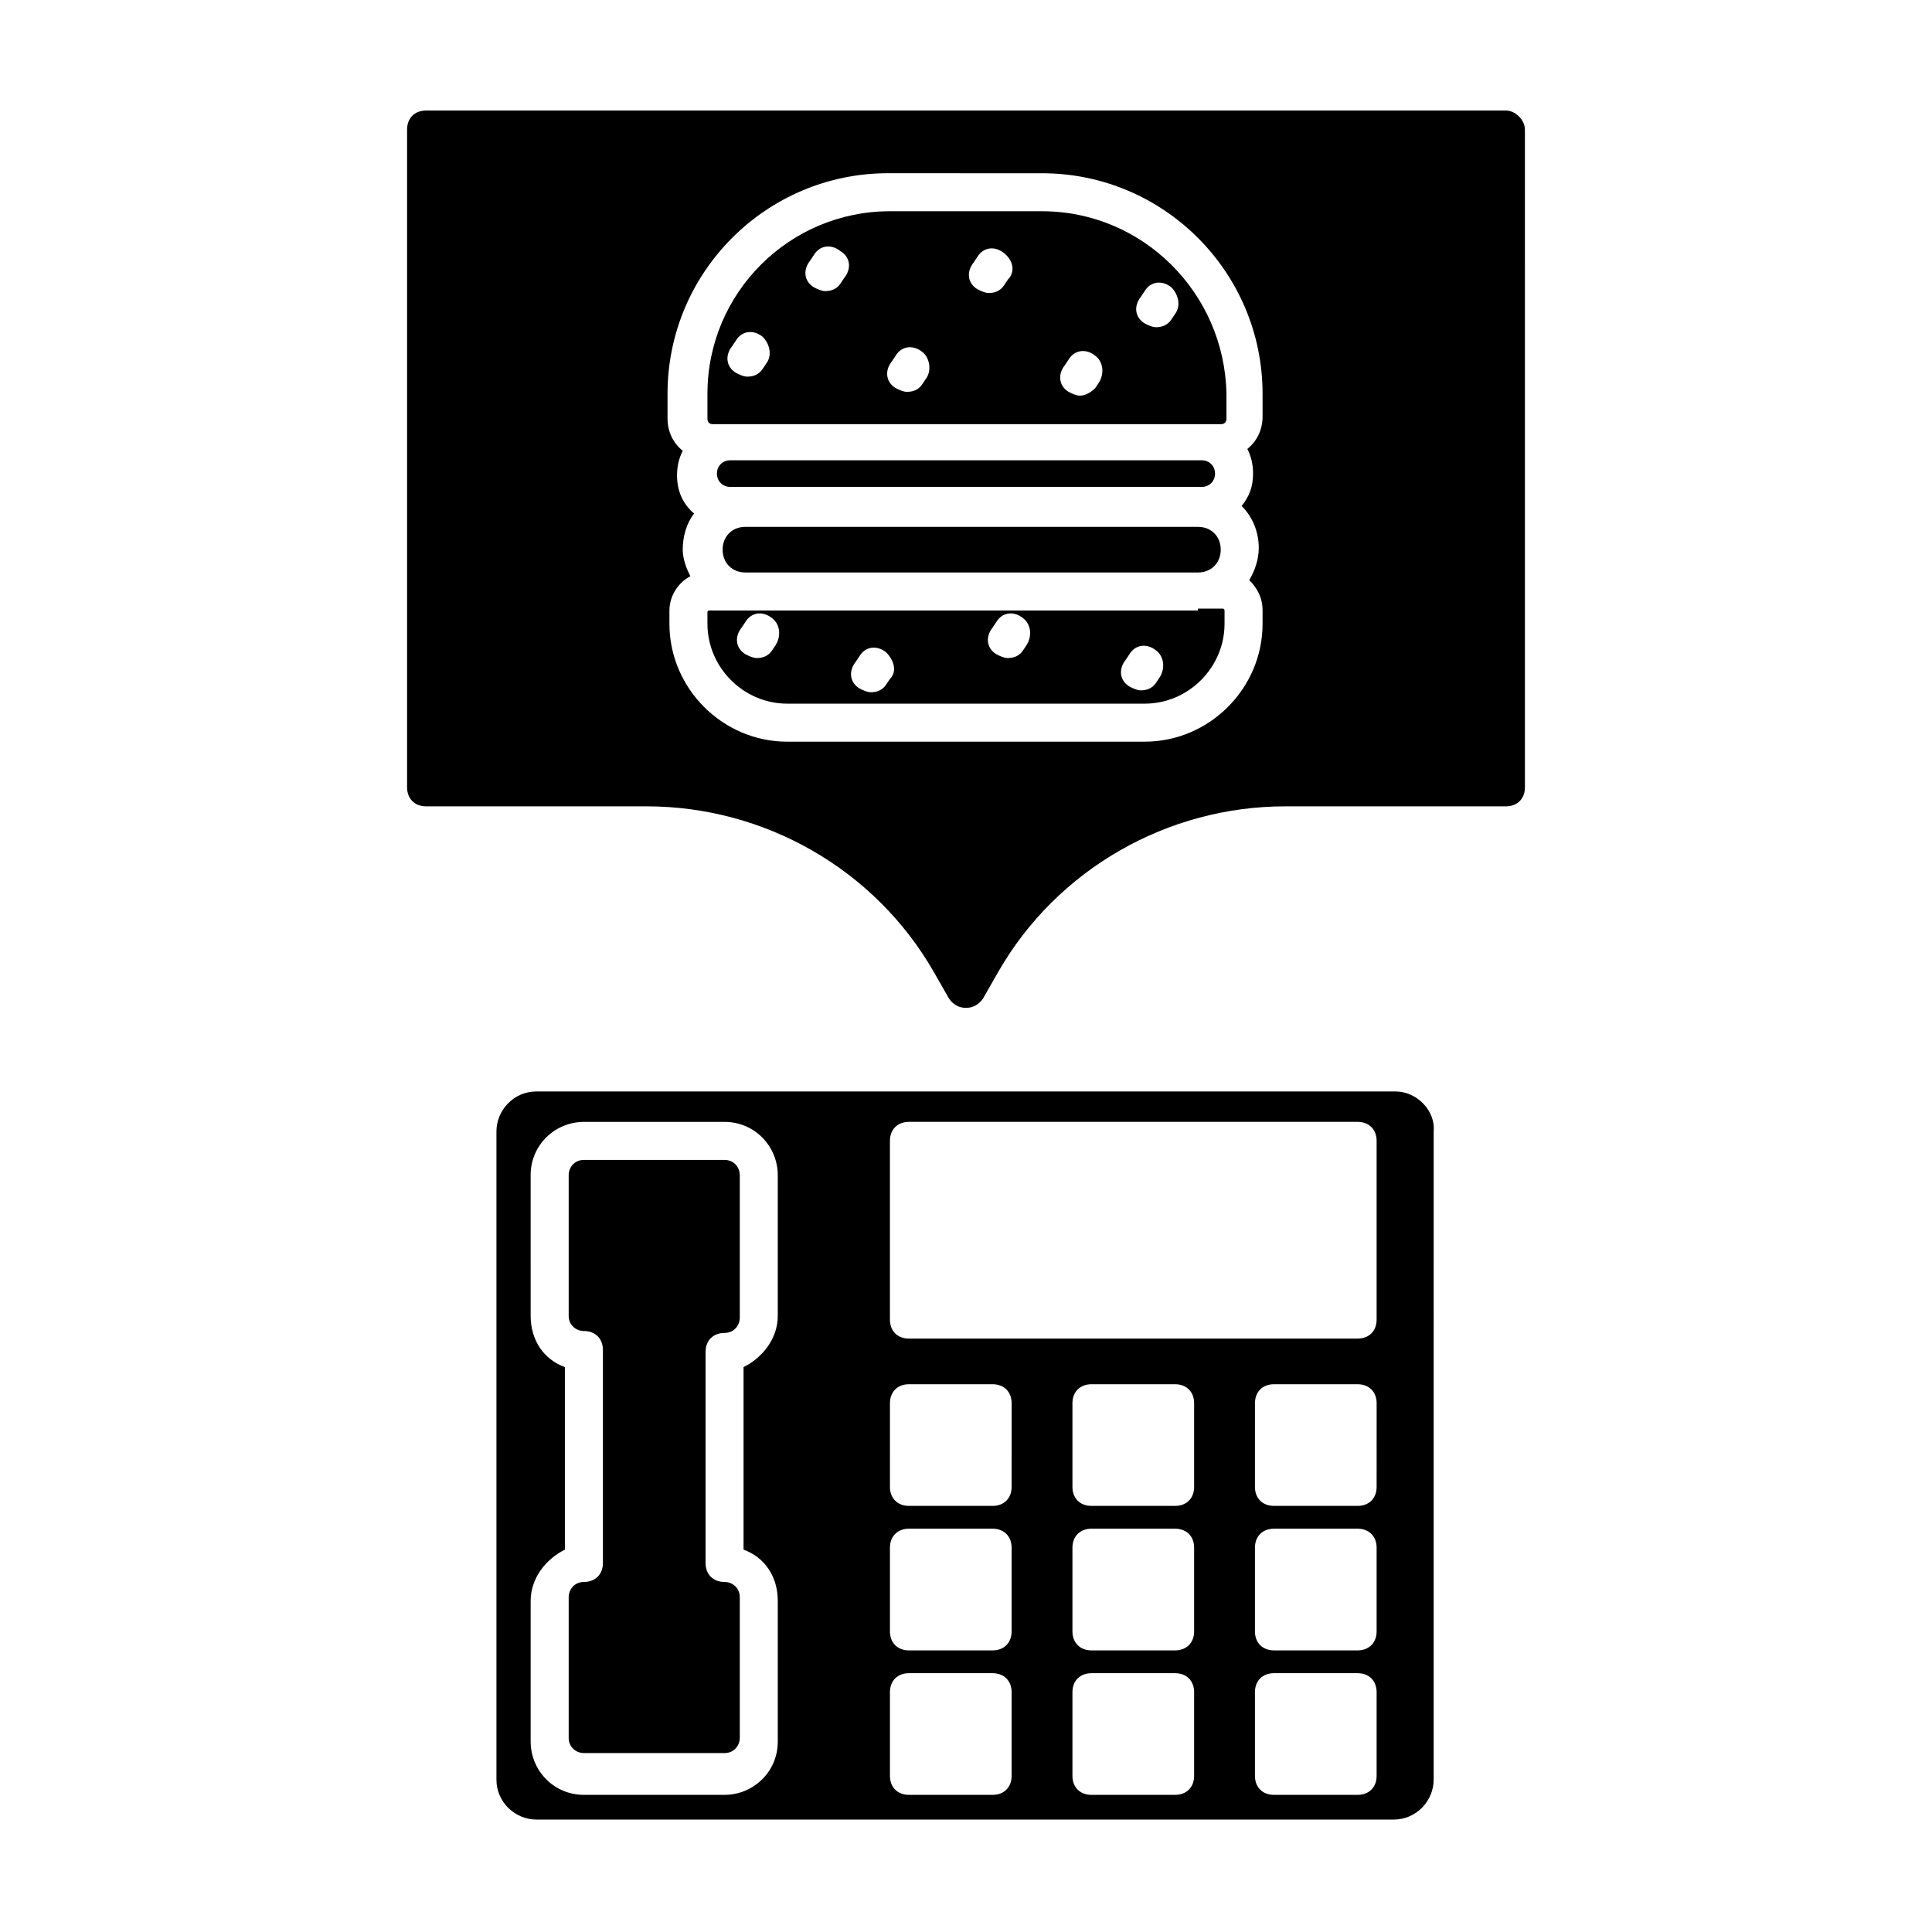
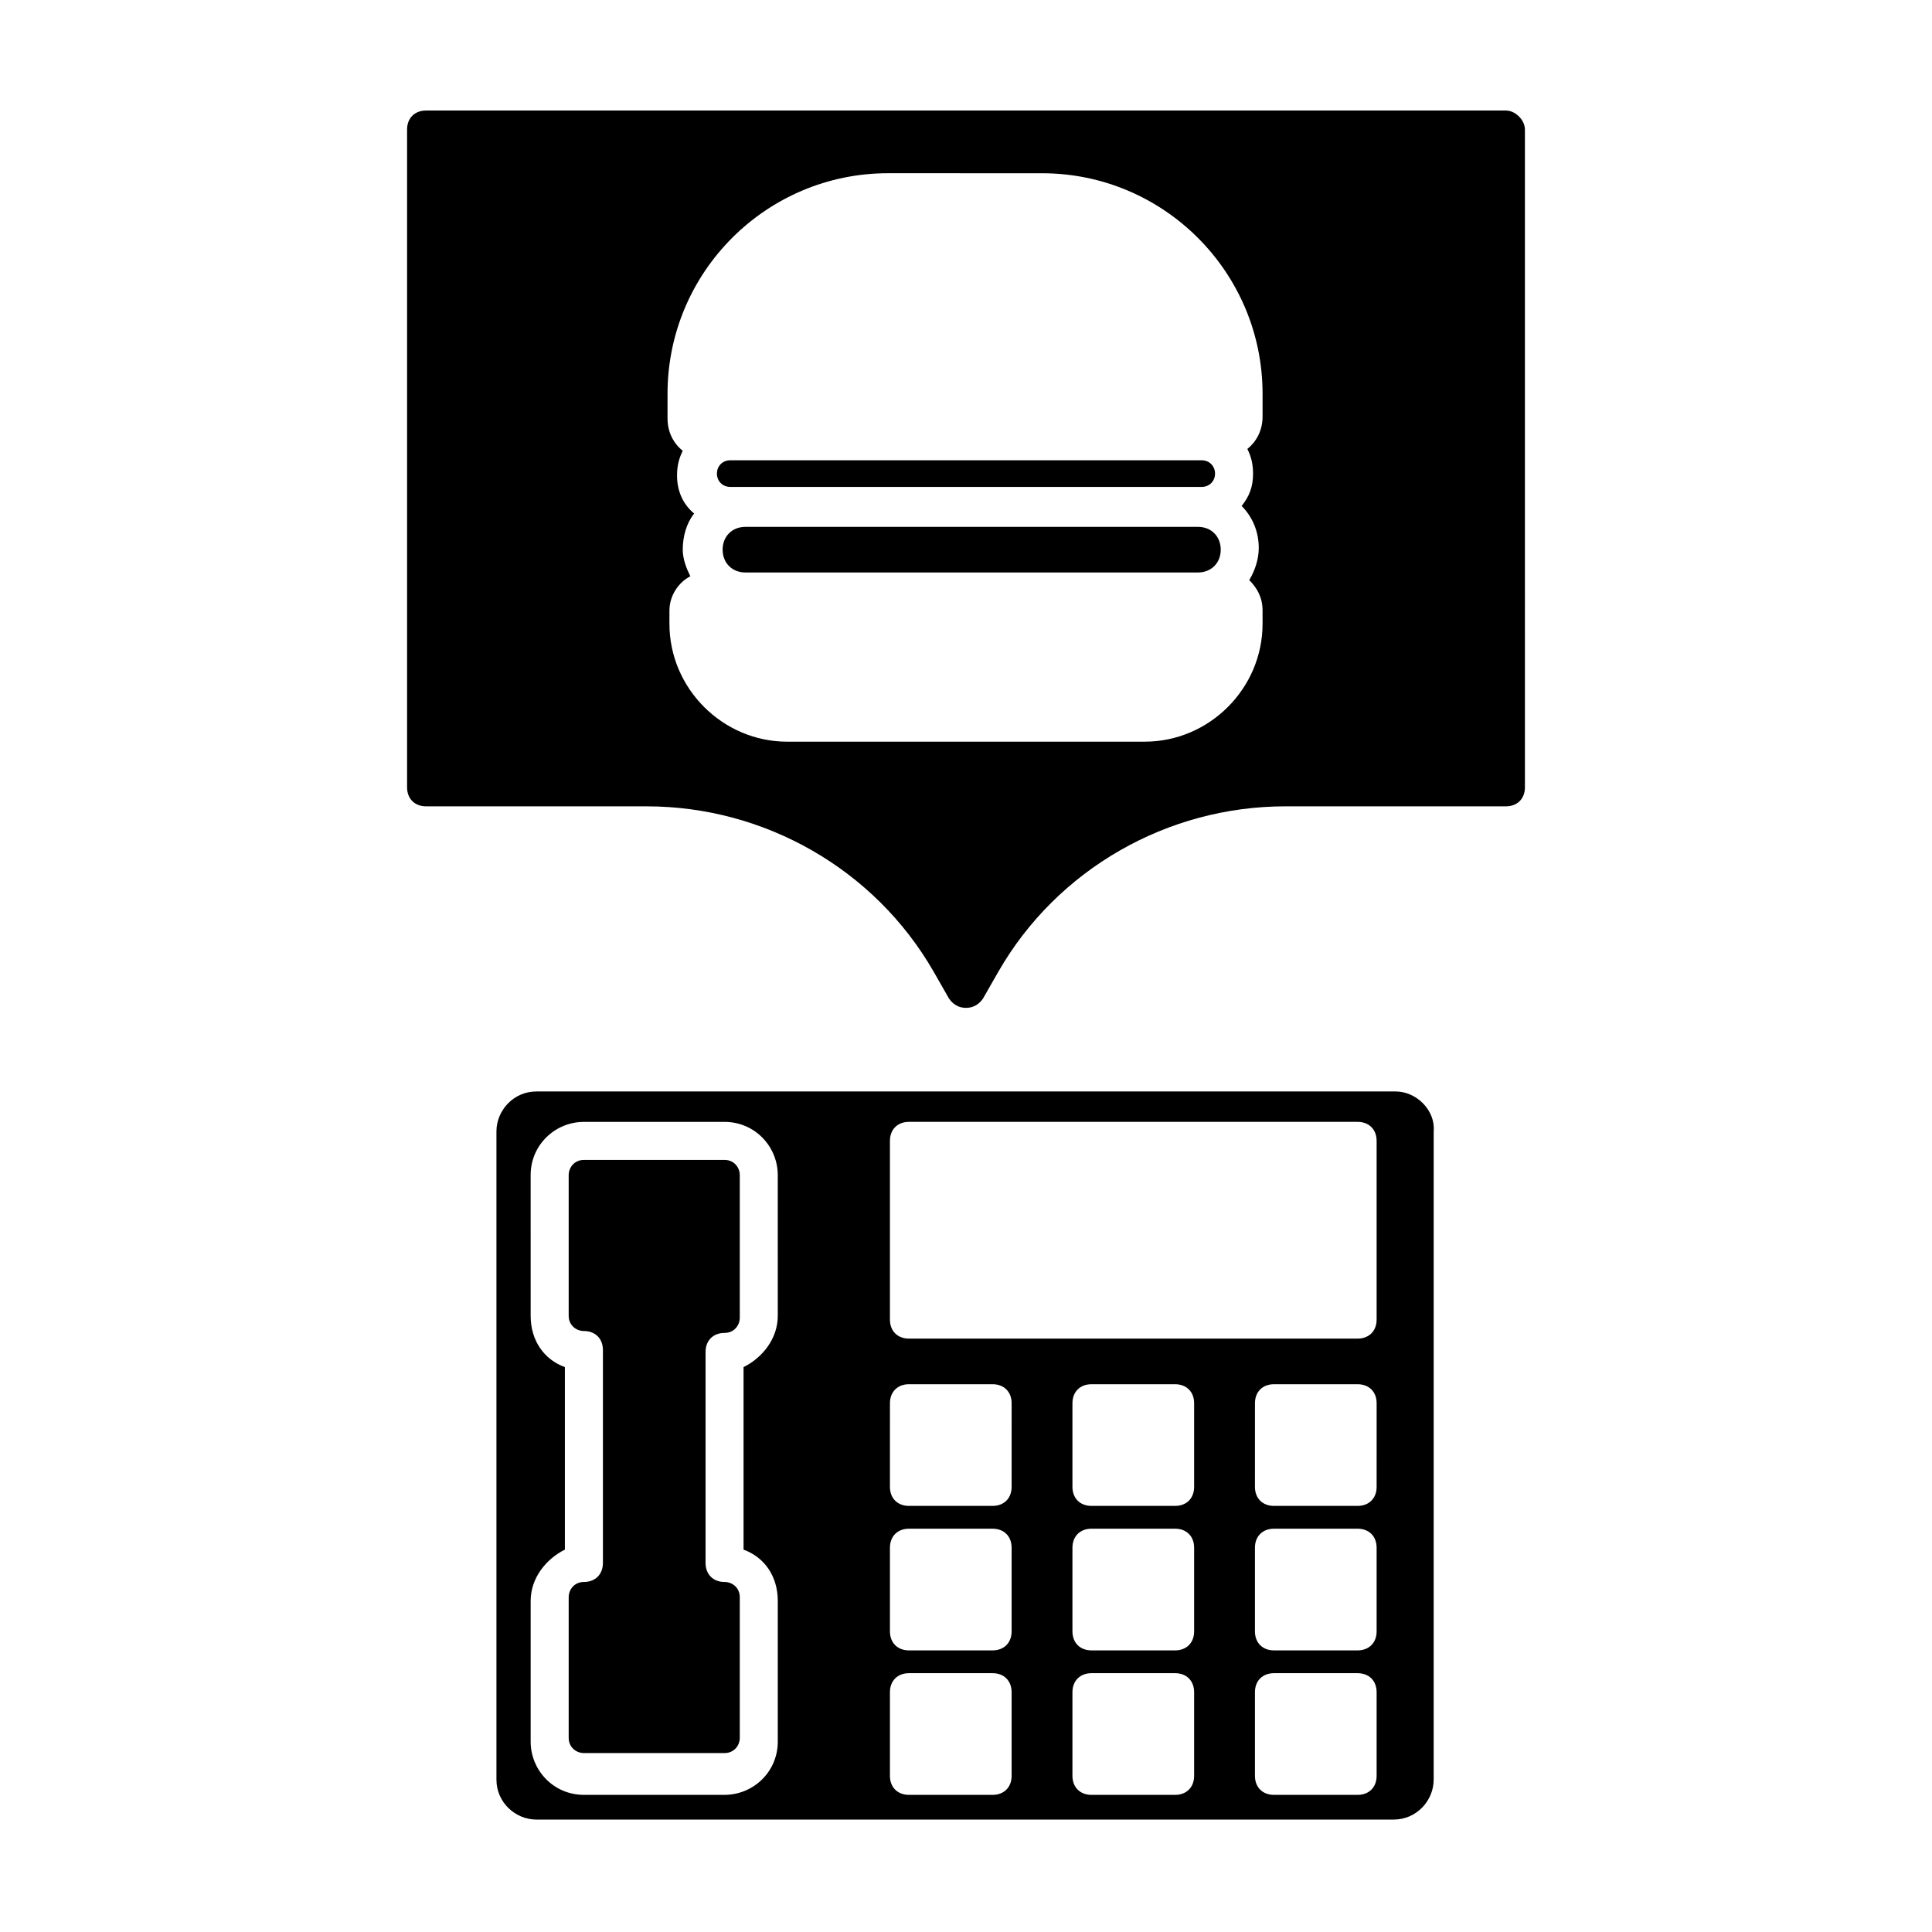
<svg xmlns="http://www.w3.org/2000/svg" fill="#000000" width="800px" height="800px" version="1.1" viewBox="144 144 512 512">
  <g>
    <path d="m462.47 265.98h-124.95c-2.016 0-3.527 1.512-3.527 3.527s1.512 3.527 3.527 3.527h124.95c2.016 0 3.527-1.512 3.527-3.527-0.004-2.016-1.516-3.527-3.527-3.527z" />
    <path d="m341.55 283.62c-3.527 0-6.047 2.519-6.047 6.047 0 3.527 2.519 6.047 6.047 6.047h119.91c3.527 0 6.047-2.519 6.047-6.047 0-3.527-2.519-6.047-6.047-6.047z" />
-     <path d="m461.46 305.79h-129.48s-0.504 0-0.504 0.504l0.004 3.023c0 11.586 9.574 21.16 21.16 21.16h94.715c11.586 0 21.16-9.574 21.16-21.16v-3.527s0-0.504-0.504-0.504h-6.547zm-111.85 9.07-1.008 1.512c-1.008 1.512-2.519 2.016-4.031 2.016-1.008 0-2.016-0.504-3.023-1.008-2.519-1.512-3.023-4.535-1.008-7.055l1.008-1.512c1.512-2.519 4.535-3.023 7.055-1.008 2.016 1.512 2.519 4.535 1.008 7.055zm30.23 9.066-1.008 1.512c-1.008 1.512-2.519 2.016-4.031 2.016-1.008 0-2.016-0.504-3.023-1.008-2.519-1.512-3.023-4.535-1.008-7.055l1.008-1.512c1.512-2.519 4.535-3.023 7.055-1.008 2.016 2.019 3.023 5.039 1.008 7.055zm36.273-9.066-1.008 1.512c-1.008 1.512-2.519 2.016-4.031 2.016-1.008 0-2.016-0.504-3.023-1.008-2.519-1.512-3.023-4.535-1.008-7.055l1.008-1.512c1.512-2.519 4.535-3.023 7.055-1.008 2.016 1.512 2.519 4.535 1.008 7.055zm35.266 8.562-1.008 1.512c-1.008 1.512-2.519 2.016-4.031 2.016-1.008 0-2.016-0.504-3.023-1.008-2.519-1.512-3.023-4.535-1.008-7.055l1.008-1.512c1.512-2.519 4.535-3.023 7.055-1.008 2.016 1.516 2.519 4.539 1.008 7.055z" />
-     <path d="m420.15 199.98h-40.305c-26.703 0-48.367 21.664-48.367 48.367v6.551c0 1.008 0.504 1.512 1.512 1.512h134.52c1.008 0 1.512-0.504 1.512-1.512v-6.551c-0.508-26.703-22.172-48.367-48.871-48.367zm-73.055 40.305-1.008 1.512c-1.008 1.512-2.519 2.016-4.031 2.016-1.008 0-2.016-0.504-3.023-1.008-2.519-1.512-3.023-4.535-1.008-7.055l1.008-1.512c1.512-2.519 4.535-3.023 7.055-1.008 2.016 2.019 2.519 5.043 1.008 7.055zm20.656-22.668-1.008 1.512c-1.008 1.512-2.519 2.016-4.031 2.016-1.008 0-2.016-0.504-3.023-1.008-2.519-1.512-3.023-4.535-1.008-7.055l1.008-1.512c1.512-2.519 4.535-3.023 7.055-1.008 2.519 1.512 3.023 4.535 1.008 7.055zm21.664 26.699-1.008 1.512c-1.008 1.512-2.519 2.016-4.031 2.016-1.008 0-2.016-0.504-3.023-1.008-2.519-1.512-3.023-4.535-1.008-7.055l1.008-1.512c1.512-2.519 4.535-3.023 7.055-1.008 2.016 1.516 2.519 5.039 1.008 7.055zm21.664-26.195-1.008 1.512c-1.008 1.512-2.519 2.016-4.031 2.016-1.008 0-2.016-0.504-3.023-1.008-2.519-1.512-3.023-4.535-1.008-7.055l1.008-1.512c1.512-2.519 4.535-3.023 7.055-1.008 2.519 2.016 3.023 5.039 1.008 7.055zm24.184 27.203-1.008 1.512c-1.008 1.008-2.519 2.016-4.031 2.016-1.008 0-2.016-0.504-3.023-1.008-2.519-1.512-3.023-4.535-1.008-7.055l1.008-1.512c1.512-2.519 4.535-3.023 7.055-1.008 2.016 1.512 2.519 4.535 1.008 7.055zm20.152-18.137-1.008 1.512c-1.008 1.512-2.519 2.016-4.031 2.016-1.008 0-2.016-0.504-3.023-1.008-2.519-1.512-3.023-4.535-1.008-7.055l1.008-1.512c1.512-2.519 4.535-3.023 7.055-1.008 2.016 2.016 2.519 5.039 1.008 7.055z" />
    <path d="m543.08 173.29h-286.16c-3.023 0-5.039 2.016-5.039 5.039v174.32c0 3.023 2.016 5.039 5.039 5.039h58.441c31.234 0 60.457 16.625 76.074 43.832l4.031 7.055c1.008 1.512 2.519 2.519 4.535 2.519s3.527-1.008 4.535-2.519l4.031-7.055c15.617-27.207 44.84-43.832 76.074-43.832h58.441c3.023 0 5.039-2.016 5.039-5.039l-0.004-174.32c0-2.519-2.519-5.039-5.035-5.039zm-64.488 81.113c0 3.527-1.512 6.551-4.031 8.566 1.008 2.016 1.512 4.031 1.512 6.551 0 3.527-1.008 6.047-3.023 8.566 3.023 3.023 4.535 7.055 4.535 11.082 0 3.023-1.008 6.047-2.519 8.566 2.016 2.016 3.527 4.535 3.527 8.062v3.519c0 17.129-14.105 31.234-31.234 31.234l-94.719 0.004c-17.129 0-31.234-14.105-31.234-31.234v-3.527c0-4.031 2.519-7.559 5.543-9.07-1.008-2.016-2.016-4.535-2.016-7.055 0-3.527 1.008-7.055 3.023-9.574-3.023-2.519-4.535-6.047-4.535-10.078 0-2.519 0.504-4.535 1.512-6.551-2.519-2.016-4.031-5.039-4.031-8.566v-6.551c0-32.242 26.199-58.441 58.441-58.441l40.809 0.008c32.242 0 58.441 26.199 58.441 58.441z" />
    <path d="m336.02 451.39h-37.281c-2.519 0-4.031 2.016-4.031 4.031v37.281c0 2.519 2.016 4.031 4.031 4.031 3.023 0 5.039 2.016 5.039 5.039v56.426c0 3.023-2.016 5.039-5.039 5.039-2.519 0-4.031 2.016-4.031 4.031v37.281c0 2.519 2.016 4.031 4.031 4.031h37.281c2.519 0 4.031-2.016 4.031-4.031v-37.281c0-2.519-2.016-4.031-4.031-4.031-3.023 0-5.039-2.016-5.039-5.039v-55.922c0-3.023 2.016-5.039 5.039-5.039 2.519 0 4.031-2.016 4.031-4.031v-37.785c0-2.016-1.512-4.031-4.031-4.031z" />
    <path d="m513.86 433.25h-227.72c-6.047 0-10.578 5.039-10.578 10.578v171.8c0 6.047 5.039 10.578 10.578 10.578h227.22c6.047 0 10.578-5.039 10.578-10.578l0.004-171.8c0.504-5.539-4.535-10.578-10.078-10.578zm-163.74 59.449c0 6.047-4.031 11.082-9.07 13.602v48.367c5.543 2.016 9.07 7.055 9.07 13.602v37.281c0 8.062-6.551 14.105-14.105 14.105h-37.281c-8.062 0-14.105-6.551-14.105-14.105v-37.281c0-6.047 4.031-11.082 9.07-13.602v-48.367c-5.543-2.016-9.07-7.055-9.07-13.602l-0.004-37.281c0-8.062 6.551-14.105 14.105-14.105h37.281c8.062 0 14.105 6.551 14.105 14.105zm61.969 121.92c0 3.023-2.016 5.039-5.039 5.039h-22.168c-3.023 0-5.039-2.016-5.039-5.039v-22.168c0-3.023 2.016-5.039 5.039-5.039h22.168c3.023 0 5.039 2.016 5.039 5.039zm0-38.289c0 3.023-2.016 5.039-5.039 5.039h-22.168c-3.023 0-5.039-2.016-5.039-5.039v-22.168c0-3.023 2.016-5.039 5.039-5.039h22.168c3.023 0 5.039 2.016 5.039 5.039zm0-38.289c0 3.023-2.016 5.039-5.039 5.039h-22.168c-3.023 0-5.039-2.016-5.039-5.039l0.004-22.168c0-3.023 2.016-5.039 5.039-5.039h22.168c3.023 0 5.039 2.016 5.039 5.039zm48.367 76.578c0 3.023-2.016 5.039-5.039 5.039h-22.168c-3.023 0-5.039-2.016-5.039-5.039v-22.168c0-3.023 2.016-5.039 5.039-5.039h22.168c3.023 0 5.039 2.016 5.039 5.039zm0-38.289c0 3.023-2.016 5.039-5.039 5.039h-22.168c-3.023 0-5.039-2.016-5.039-5.039v-22.168c0-3.023 2.016-5.039 5.039-5.039h22.168c3.023 0 5.039 2.016 5.039 5.039zm0-38.289c0 3.023-2.016 5.039-5.039 5.039h-22.168c-3.023 0-5.039-2.016-5.039-5.039v-22.168c0-3.023 2.016-5.039 5.039-5.039h22.168c3.023 0 5.039 2.016 5.039 5.039zm48.363 76.578c0 3.023-2.016 5.039-5.039 5.039h-22.168c-3.023 0-5.039-2.016-5.039-5.039v-22.168c0-3.023 2.016-5.039 5.039-5.039h22.168c3.023 0 5.039 2.016 5.039 5.039zm0-38.289c0 3.023-2.016 5.039-5.039 5.039h-22.168c-3.023 0-5.039-2.016-5.039-5.039v-22.168c0-3.023 2.016-5.039 5.039-5.039h22.168c3.023 0 5.039 2.016 5.039 5.039zm0-38.289c0 3.023-2.016 5.039-5.039 5.039h-22.168c-3.023 0-5.039-2.016-5.039-5.039l0.004-22.168c0-3.023 2.016-5.039 5.039-5.039h22.168c3.023 0 5.039 2.016 5.039 5.039zm0-44.336c0 3.023-2.016 5.039-5.039 5.039h-118.9c-3.023 0-5.039-2.016-5.039-5.039v-47.359c0-3.023 2.016-5.039 5.039-5.039h118.9c3.023 0 5.039 2.016 5.039 5.039z" />
  </g>
</svg>